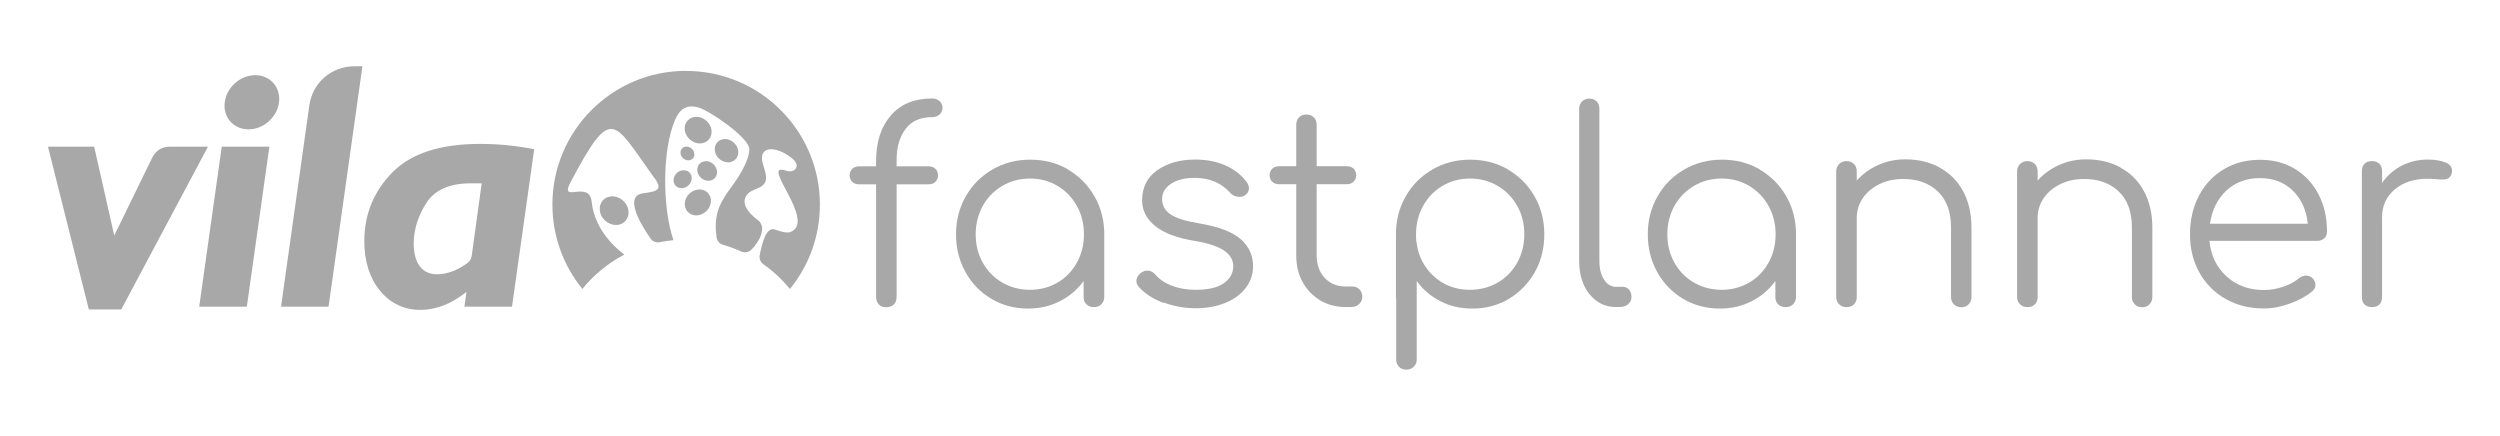
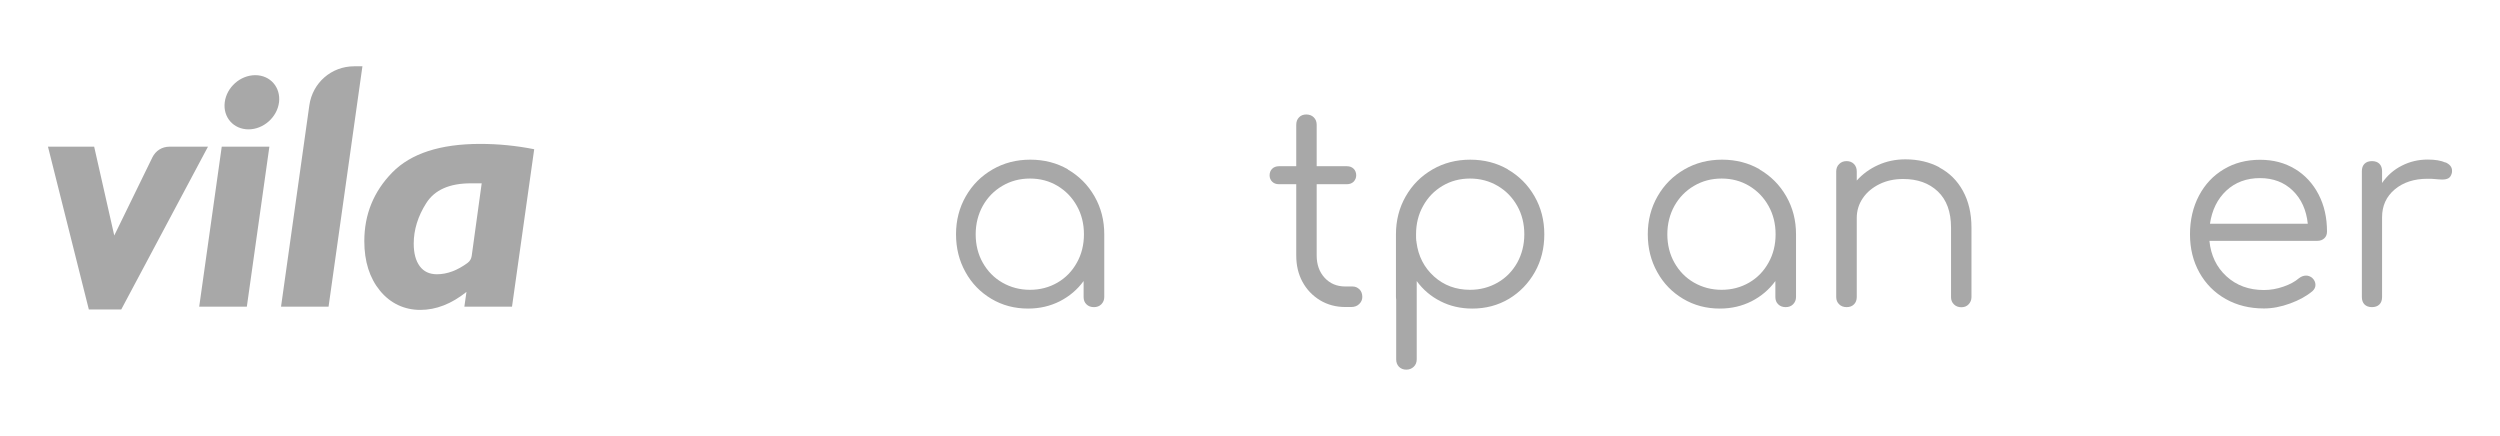
<svg xmlns="http://www.w3.org/2000/svg" version="1.1" viewBox="0 0 225.15 39.26">
  <defs>
    <style>
      .cls-1 {
        fill-rule: evenodd;
      }

      .cls-1, .cls-2 {
        fill: #a8a8a8;
      }
    </style>
  </defs>
  <g>
    <g id="Camada_1">
      <g>
        <g>
-           <path class="cls-1" d="M61.8,6.39c6.65,0,12.04,5.39,12.04,12.04,0,2.88-1.01,5.52-2.7,7.6-.69-.85-1.49-1.6-2.39-2.23-.27-.19-.39-.5-.33-.82.21-1.06.58-2.62,1.4-2.3.6.23,1.12.32,1.38.21,2.39-.97-2.88-6.36-.42-5.52.8.27,1.38-.42.59-1.08-1.2-1-2.78-1.25-2.75-.01.02.61.59,1.55.28,2.15-.31.6-1.16.56-1.58,1.05-.65.75,0,1.65.93,2.34.84.62.16,1.93-.57,2.66-.25.25-.61.31-.93.17-.52-.24-1.06-.44-1.62-.6-.33-.09-.56-.36-.6-.7-.23-1.77.09-2.83,1.24-4.37,1.05-1.4,1.73-2.72,1.71-3.56-.03-1.05-3.58-3.44-4.55-3.73-1.05-.32-1.71.1-2.14,1.12-1.18,2.77-1.13,7.92-.14,10.82-.41.04-.82.1-1.22.18-.34.07-.66-.06-.86-.35-1.2-1.74-2.23-3.84-.66-4.05,1.25-.17,1.91-.28.9-1.55-3.57-4.97-3.71-6.44-7.33.37-1.31,2.31,1.6-.15,1.81,1.96.17,1.72,1.2,3.42,2.94,4.74-.06.03-.11.06-.17.09-1.39.75-2.62,1.78-3.61,3-1.69-2.07-2.7-4.72-2.7-7.6,0-6.65,5.39-12.04,12.04-12.04h0ZM61.58,15.33c-.45,0-.86.36-.91.81-.06.45.26.81.71.81s.86-.36.91-.81c.06-.45-.26-.81-.71-.81h0ZM63,17.06c-.65,0-1.24.52-1.32,1.17-.08.65.38,1.17,1.02,1.17s1.24-.52,1.32-1.17c.08-.65-.38-1.17-1.02-1.17h0ZM55.14,17.68c-.71,0-1.21.58-1.12,1.29.09.71.74,1.29,1.46,1.29s1.21-.58,1.12-1.29c-.09-.71-.74-1.29-1.46-1.29h0ZM62.72,10.52c-.67,0-1.13.54-1.05,1.2.09.67.7,1.2,1.36,1.2s1.13-.54,1.05-1.2c-.09-.66-.7-1.2-1.36-1.2h0ZM65.29,12.52c-.58,0-.99.47-.91,1.05.07.58.61,1.05,1.19,1.05s.99-.47.91-1.05c-.08-.58-.61-1.05-1.19-1.05h0ZM63.57,14.52c-.49,0-.83.4-.77.88.06.49.51.88,1,.88s.83-.4.77-.88c-.06-.49-.51-.89-1-.89h0ZM61.83,13.2c-.34,0-.59.28-.54.62.04.34.36.62.7.62s.59-.28.54-.62c-.05-.34-.36-.62-.7-.62Z" />
          <path class="cls-1" d="M10.92,27.87h-2.92l-3.68-14.66h4.16l1.81,8,3.43-7.03c.3-.61.87-.97,1.55-.97h3.46l-7.81,14.66h0ZM22.99,6.77c1.35,0,2.3,1.09,2.14,2.44-.17,1.35-1.4,2.44-2.75,2.44s-2.31-1.09-2.14-2.44c.17-1.35,1.4-2.44,2.75-2.44h0ZM22.23,27.62l2.03-14.41h-4.29l-2.03,14.41h4.28ZM29.6,27.62h-4.29l2.55-18.14c.29-2.03,1.99-3.51,4.04-3.51h.74l-3.05,21.65h0ZM46.11,27.62h-4.29l.19-1.33c-1.35,1.08-2.74,1.62-4.16,1.62s-2.69-.58-3.63-1.73c-.94-1.15-1.41-2.64-1.41-4.46,0-2.41.84-4.47,2.52-6.19,1.68-1.71,4.32-2.57,7.92-2.57,1.63,0,3.25.16,4.86.48l-2,14.19h0ZM43.39,16.51h-.98c-1.93,0-3.26.59-4.02,1.78-.75,1.18-1.13,2.4-1.13,3.65,0,.87.18,1.54.54,2.03.36.49.88.73,1.55.73.93,0,1.85-.35,2.77-1.03.2-.15.32-.36.36-.61l.9-6.54Z" />
        </g>
        <g>
-           <path class="cls-2" d="M81.56,11.61c-.54.71-.81,1.64-.81,2.82v.55h2.89c.26,0,.46.08.61.23.15.15.23.35.23.59,0,.22-.08.41-.23.57-.15.15-.36.23-.61.23h-2.89v10.13c0,.29-.08.52-.25.69-.17.17-.41.25-.71.25-.26,0-.47-.08-.64-.25s-.25-.4-.25-.69v-10.13h-1.54c-.26,0-.46-.08-.61-.23-.15-.15-.23-.34-.23-.57,0-.24.08-.44.23-.59.15-.15.36-.23.61-.23h1.54v-.46c0-1.72.44-3.09,1.32-4.11.88-1.03,2.12-1.54,3.73-1.54.27,0,.5.08.67.24.18.16.26.36.26.6s-.09.44-.26.6c-.18.16-.4.24-.67.24-1.06,0-1.86.35-2.39,1.06Z" />
          <path class="cls-2" d="M96.16,15.26c1.02.59,1.82,1.39,2.41,2.42s.88,2.16.88,3.42v5.65c0,.26-.09.47-.26.65-.18.18-.4.26-.67.26s-.5-.08-.67-.25c-.18-.17-.26-.39-.26-.66v-1.44c-.56.77-1.28,1.38-2.14,1.82-.87.44-1.82.66-2.86.66-1.22,0-2.32-.29-3.31-.88-.99-.59-1.77-1.39-2.33-2.41-.57-1.02-.85-2.15-.85-3.4s.29-2.39.88-3.42,1.39-1.83,2.41-2.42c1.02-.59,2.15-.88,3.4-.88s2.39.29,3.4.88ZM95.24,25.45c.74-.43,1.32-1.03,1.74-1.79.43-.76.64-1.62.64-2.56s-.21-1.8-.64-2.56c-.42-.76-1.01-1.36-1.74-1.8-.74-.44-1.56-.66-2.48-.66s-1.74.22-2.49.66c-.75.44-1.33,1.04-1.76,1.8-.42.76-.64,1.62-.64,2.56s.21,1.8.64,2.56c.43.76,1.01,1.36,1.76,1.79.75.43,1.58.65,2.49.65s1.74-.22,2.48-.65Z" />
-           <path class="cls-2" d="M104.79,27.28c-.91-.34-1.65-.81-2.21-1.42-.16-.19-.24-.38-.24-.55,0-.27.13-.51.39-.72.19-.14.39-.22.6-.22.27,0,.5.11.7.34.39.45.89.79,1.53,1.03.63.24,1.34.36,2.11.36,1.12,0,1.96-.19,2.53-.58.56-.39.85-.89.87-1.52,0-.58-.28-1.06-.84-1.44s-1.45-.67-2.67-.87c-1.57-.26-2.75-.7-3.53-1.34s-1.17-1.4-1.17-2.3c0-1.17.45-2.08,1.36-2.72.91-.64,2.04-.96,3.4-.96,1.06,0,1.98.18,2.77.54.79.36,1.42.86,1.9,1.5.13.21.19.39.19.55,0,.27-.13.49-.39.65-.11.08-.26.12-.46.12-.34,0-.62-.12-.84-.36-.79-.9-1.86-1.35-3.22-1.35-.88,0-1.59.18-2.12.54-.53.36-.79.81-.79,1.36,0,.58.25,1.04.75,1.38.5.35,1.38.62,2.65.83,1.72.29,2.94.76,3.68,1.41.74.65,1.11,1.46,1.11,2.42,0,.74-.22,1.4-.66,1.97s-1.05,1.03-1.84,1.35c-.79.32-1.68.48-2.67.48s-1.95-.17-2.86-.51Z" />
          <path class="cls-2" d="M122.45,26.07c.16.18.24.4.24.67,0,.26-.1.47-.29.65s-.43.26-.72.26h-.51c-.85,0-1.61-.2-2.29-.61-.67-.41-1.2-.96-1.58-1.66s-.56-1.49-.56-2.37v-6.42h-1.56c-.26,0-.46-.08-.61-.23-.15-.15-.23-.34-.23-.57,0-.24.08-.44.23-.59.15-.15.36-.23.61-.23h1.56v-3.73c0-.27.08-.5.25-.67.17-.18.39-.26.66-.26s.5.09.67.26c.18.18.26.4.26.67v3.73h2.72c.26,0,.46.08.61.23.15.15.23.35.23.59,0,.22-.08.41-.23.57-.15.15-.36.23-.61.23h-2.72v6.42c0,.82.24,1.49.72,2.01.48.52,1.1.78,1.85.78h.65c.26,0,.46.09.63.26Z" />
          <path class="cls-2" d="M135.79,15.26c1.02.59,1.82,1.39,2.41,2.42s.88,2.16.88,3.42-.28,2.39-.85,3.4-1.35,1.82-2.33,2.41c-.99.59-2.09.88-3.31.88-1.04,0-2-.22-2.86-.66-.87-.44-1.58-1.05-2.14-1.82v7.05c0,.27-.09.5-.27.67s-.4.26-.67.26-.49-.09-.66-.26c-.17-.18-.25-.4-.25-.67v-5.39s-.02-.12-.02-.22v-5.65c0-1.25.29-2.39.88-3.42s1.39-1.83,2.41-2.42c1.02-.59,2.15-.88,3.4-.88s2.39.29,3.4.88ZM134.88,25.45c.75-.43,1.33-1.03,1.76-1.79.42-.76.64-1.62.64-2.56s-.21-1.8-.64-2.56c-.43-.76-1.01-1.36-1.76-1.8-.75-.44-1.58-.66-2.49-.66s-1.74.22-2.48.66c-.74.44-1.32,1.04-1.74,1.8-.43.76-.64,1.62-.64,2.56,0,.27,0,.47.02.6.02.03.02.07.02.12.16,1.25.69,2.28,1.58,3.08.89.8,1.97,1.2,3.24,1.2.91,0,1.74-.22,2.49-.65Z" />
-           <path class="cls-2" d="M143.15,26.5c-.62-.78-.93-1.78-.93-3v-13.71c0-.27.09-.49.26-.66.18-.17.39-.25.65-.25.27,0,.49.08.66.25.17.17.25.39.25.66v13.71c0,.69.14,1.25.42,1.68.28.43.64.65,1.07.65h.6c.24,0,.43.08.58.25.14.17.22.39.22.66s-.1.49-.3.66-.46.25-.78.25h-.31c-.98,0-1.78-.39-2.39-1.17Z" />
          <path class="cls-2" d="M158.46,15.26c1.02.59,1.82,1.39,2.41,2.42s.88,2.16.88,3.42v5.65c0,.26-.09.47-.26.65-.18.18-.4.26-.67.26s-.5-.08-.67-.25c-.18-.17-.26-.39-.26-.66v-1.44c-.56.77-1.28,1.38-2.14,1.82-.87.44-1.82.66-2.86.66-1.22,0-2.32-.29-3.31-.88-.99-.59-1.77-1.39-2.33-2.41-.57-1.02-.85-2.15-.85-3.4s.29-2.39.88-3.42,1.39-1.83,2.41-2.42c1.02-.59,2.15-.88,3.4-.88s2.39.29,3.4.88ZM157.53,25.45c.74-.43,1.32-1.03,1.74-1.79.43-.76.64-1.62.64-2.56s-.21-1.8-.64-2.56c-.42-.76-1.01-1.36-1.74-1.8-.74-.44-1.56-.66-2.48-.66s-1.74.22-2.49.66c-.75.44-1.33,1.04-1.76,1.8-.42.76-.64,1.62-.64,2.56s.21,1.8.64,2.56c.43.76,1.01,1.36,1.76,1.79.75.43,1.58.65,2.49.65s1.74-.22,2.48-.65Z" />
          <path class="cls-2" d="M174.65,15.08c.91.48,1.62,1.18,2.13,2.11s.77,2.02.77,3.31v6.26c0,.26-.09.47-.26.65s-.39.26-.65.26c-.27,0-.5-.09-.67-.26-.18-.18-.26-.39-.26-.65v-6.26c0-1.43-.4-2.51-1.19-3.26s-1.83-1.12-3.12-1.12c-.79,0-1.5.15-2.13.46-.63.31-1.14.73-1.5,1.26-.37.54-.55,1.14-.55,1.79v7.12c0,.27-.08.49-.25.66-.17.17-.39.25-.66.25s-.5-.08-.67-.25c-.18-.17-.27-.39-.27-.66v-11.31c0-.27.09-.5.27-.67.18-.18.4-.26.67-.26s.49.09.66.26c.17.18.25.4.25.67v.82c.53-.59,1.17-1.06,1.93-1.4.75-.34,1.57-.51,2.45-.51,1.14,0,2.16.24,3.07.72Z" />
-           <path class="cls-2" d="M190.94,15.08c.91.48,1.62,1.18,2.13,2.11s.77,2.02.77,3.31v6.26c0,.26-.09.47-.26.65s-.39.26-.65.26c-.27,0-.5-.09-.67-.26-.18-.18-.26-.39-.26-.65v-6.26c0-1.43-.4-2.51-1.19-3.26s-1.83-1.12-3.12-1.12c-.79,0-1.5.15-2.13.46-.63.31-1.14.73-1.5,1.26-.37.54-.55,1.14-.55,1.79v7.12c0,.27-.08.49-.25.66-.17.17-.39.25-.66.25s-.5-.08-.67-.25c-.18-.17-.27-.39-.27-.66v-11.31c0-.27.09-.5.27-.67.18-.18.4-.26.67-.26s.49.09.66.26c.17.18.25.4.25.67v.82c.53-.59,1.17-1.06,1.93-1.4.75-.34,1.57-.51,2.45-.51,1.14,0,2.16.24,3.07.72Z" />
          <path class="cls-2" d="M206.68,15.21c.91.55,1.62,1.32,2.13,2.3s.76,2.09.76,3.34c0,.26-.08.46-.24.61-.16.15-.37.23-.63.23h-9.72c.13,1.31.64,2.38,1.54,3.2.9.82,2.02,1.23,3.37,1.23.58,0,1.16-.1,1.74-.3.59-.2,1.05-.45,1.41-.76.21-.16.42-.24.65-.24.18,0,.35.06.53.19.21.19.31.41.31.65,0,.21-.09.39-.26.55-.53.45-1.2.82-2.02,1.12-.82.3-1.6.45-2.36.45-1.28,0-2.43-.28-3.44-.85-1.01-.57-1.8-1.36-2.37-2.38-.57-1.02-.85-2.17-.85-3.45s.27-2.46.81-3.48c.54-1.02,1.28-1.81,2.24-2.38.95-.57,2.04-.85,3.26-.85s2.24.28,3.15.83ZM200.5,17.17c-.8.75-1.29,1.75-1.47,2.98h8.81c-.13-1.24-.58-2.23-1.35-2.98-.77-.75-1.76-1.13-2.96-1.13s-2.23.38-3.03,1.13Z" />
          <path class="cls-2" d="M220.24,14.62c.39.18.59.42.59.75,0,.1,0,.17-.02.22-.06.23-.16.38-.3.46-.14.08-.32.12-.56.12-.15,0-.39-.02-.75-.05-.13-.02-.32-.02-.58-.02-1.2,0-2.19.32-2.95.96-.76.64-1.14,1.48-1.14,2.5v7.19c0,.29-.08.51-.24.67s-.39.24-.67.24-.51-.08-.67-.24c-.16-.16-.24-.39-.24-.67v-11.33c0-.29.08-.51.24-.67.16-.16.39-.24.67-.24s.51.08.67.24c.16.16.24.39.24.67v1.06c.46-.67,1.06-1.2,1.78-1.56.72-.37,1.5-.55,2.33-.55.67,0,1.21.09,1.6.27Z" />
        </g>
      </g>
    </g>
  </g>
</svg>